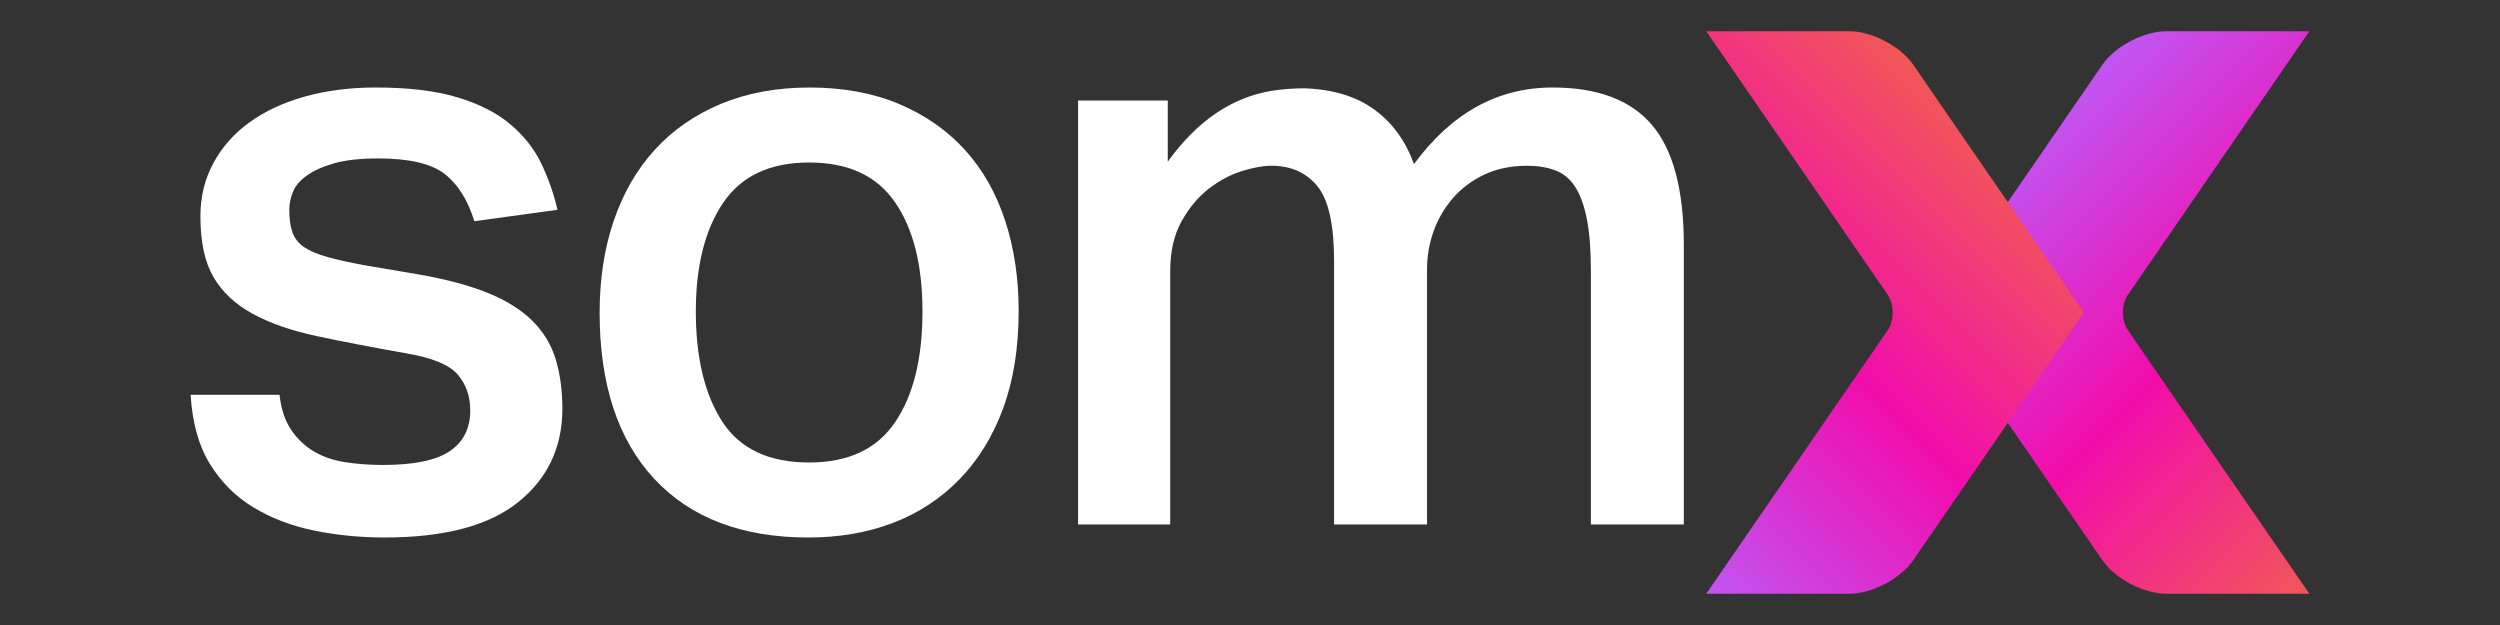
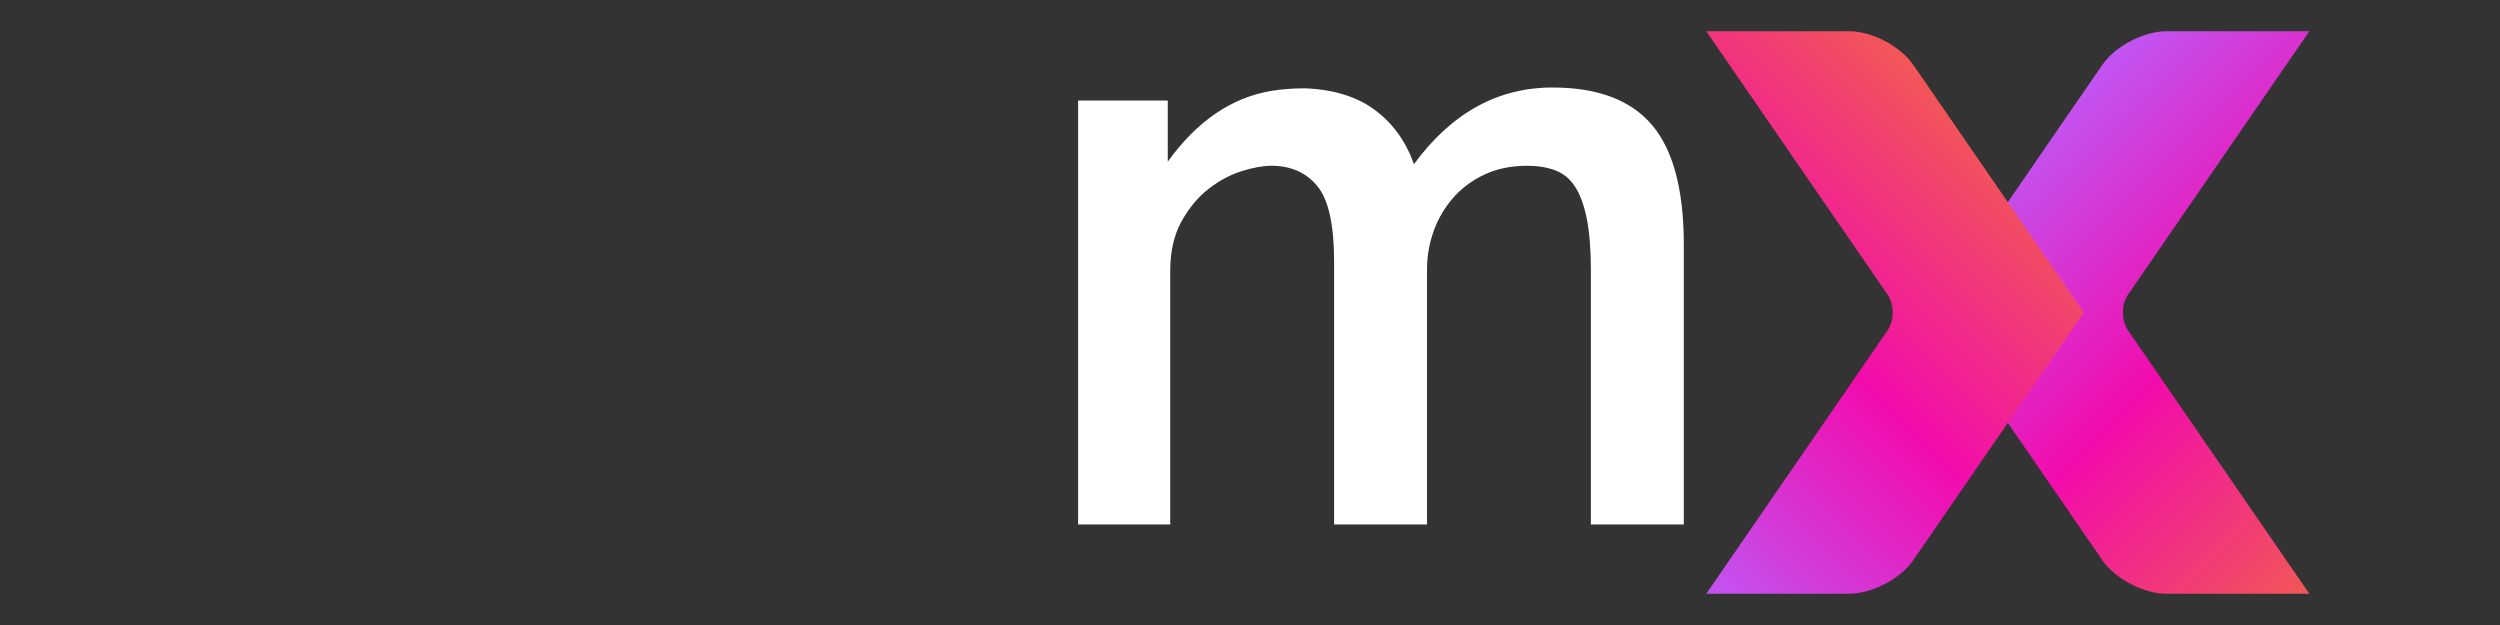
<svg xmlns="http://www.w3.org/2000/svg" xmlns:xlink="http://www.w3.org/1999/xlink" id="Layer_1" viewBox="0 0 2000 500">
  <rect x="0" y="0" width="2000" height="500" fill="#333333" stroke="none" />
  <defs>
    <style>.cls-1{fill:#fff;}.cls-2{fill:url(#New_Gradient_Swatch_copy_2);}.cls-3{fill:url(#New_Gradient_Swatch_copy_2-2);}</style>
    <linearGradient id="New_Gradient_Swatch_copy_2" x1="1630.11" y1="102.54" x2="1925.03" y2="397.46" gradientUnits="userSpaceOnUse">
      <stop offset="0" stop-color="#c155f2" />
      <stop offset=".5" stop-color="#f20cac" />
      <stop offset="1" stop-color="#f25757" />
    </linearGradient>
    <linearGradient id="New_Gradient_Swatch_copy_2-2" x1="1287.47" y1="397.46" x2="1582.38" y2="102.54" xlink:href="#New_Gradient_Swatch_copy_2" />
  </defs>
  <path class="cls-2" d="M1847.48,25l-145.2,210.91c-5.26,7.64-5.26,20.54,0,28.18l145.2,210.91h-114.56c-17.95,0-40.84-12.03-51.02-26.82l-136.44-198.18,136.44-198.18c10.18-14.79,33.07-26.82,51.02-26.82h114.56Z" />
  <g>
-     <path class="cls-1" d="M223.61,315.87c1.3,11.31,4.33,20.55,9.12,27.72,4.79,7.17,10.76,12.94,17.94,17.29,7.18,4.36,15.54,7.29,25.12,8.8,9.55,1.53,19.77,2.28,30.65,2.28,24.79,0,42.61-3.68,53.47-11.08,10.87-7.39,16.3-18.27,16.3-32.61,0-11.3-3.36-20.86-10.1-28.7-6.75-7.82-20.55-13.46-41.41-16.95-26.97-4.78-50.66-9.35-71.09-13.69-20.44-4.34-37.62-10.33-51.53-17.94-13.92-7.6-24.35-17.39-31.31-29.35-6.95-11.96-10.43-28.15-10.43-48.6,0-15.64,3.48-29.88,10.43-42.71,6.95-12.83,16.64-23.69,29.03-32.61,12.39-8.9,27.17-15.76,44.34-20.55,17.17-4.78,35.97-7.17,56.42-7.17,26.09,0,47.83,2.61,65.22,7.82,17.39,5.22,31.53,12.39,42.39,21.53,10.87,9.13,19.13,19.57,24.79,31.3,5.64,11.74,10,24.14,13.04,37.18l-66.53,9.13c-5.21-16.97-13.15-29.56-23.79-37.83-10.66-8.25-28.38-12.39-53.16-12.39-14.36,0-26.09,1.31-35.22,3.91-9.13,2.61-16.42,5.87-21.85,9.78-5.44,3.92-9.13,8.27-11.09,13.04-1.95,4.79-2.93,9.58-2.93,14.36,0,7.4,.87,13.48,2.61,18.25,1.73,4.79,4.89,8.71,9.45,11.74,4.57,3.04,10.76,5.66,18.58,7.82,7.83,2.19,17.62,4.36,29.35,6.52l42.39,7.18c22.61,3.91,41.42,8.92,56.42,14.99,15.01,6.1,26.95,13.59,35.87,22.51,8.9,8.92,15.11,19.23,18.58,30.98,3.48,11.73,5.22,24.78,5.22,39.13,0,30.88-11.74,55.75-35.22,74.67-23.48,18.92-59.13,28.37-106.96,28.37-19.57,0-38.37-1.85-56.4-5.54-18.05-3.69-34.24-9.88-48.6-18.58-14.34-8.7-25.99-20.32-34.89-34.89-8.92-14.57-14.02-32.94-15.32-55.12h71.09Z" />
-     <path class="cls-1" d="M646.67,430c-53.05,0-94.15-15.65-123.27-46.95-29.13-31.31-43.7-75.65-43.7-133.05,0-26.95,3.81-51.53,11.41-73.7,7.6-22.16,18.6-41.08,32.94-56.73,14.34-15.65,31.96-27.82,52.82-36.52,20.88-8.7,44.57-13.04,71.09-13.04s50.88,4.46,71.74,13.36c20.86,8.92,38.37,21.2,52.51,36.85,14.11,15.65,24.78,34.47,31.95,56.42,7.18,21.96,10.76,45.98,10.76,72.07,0,29.56-4.14,55.54-12.39,77.93-8.25,22.39-19.88,41.31-34.89,56.73-14.99,15.44-32.72,27.07-53.16,34.9-20.43,7.82-43.04,11.73-67.82,11.73Zm.65-60c31.3,0,54.23-10.76,68.8-32.29,14.57-21.51,21.86-50.96,21.86-88.36s-7.29-66.08-21.86-87.4c-14.57-21.3-37.5-31.96-68.8-31.96s-54.25,10.76-68.81,32.29c-14.57,21.51-21.85,50.54-21.85,87.06s7.06,66.3,21.2,88.04c14.13,21.74,37.27,32.61,69.46,32.61Z" />
    <path class="cls-1" d="M934.21,80.43v48.91c23.48-32.61,51.3-51.53,83.48-56.73,8.25-1.31,16.95-1.96,26.09-1.96,23.03,.88,41.73,6.64,56.09,17.29,14.34,10.66,24.78,25.11,31.3,43.37,30.01-40.86,66.95-61.31,110.87-61.31,36.09,0,62.62,10,79.57,30,16.95,20,25.44,51.96,25.44,95.87v223.7h-74.35V216.09c0-16.52-1.1-30.21-3.26-41.09-2.18-10.87-5.34-19.45-9.46-25.76-4.13-6.31-9.45-10.65-15.97-13.04-6.52-2.39-13.92-3.59-22.18-3.59-13.04,0-24.57,2.39-34.56,7.17-10.01,4.79-18.38,11.09-25.12,18.92-6.74,7.82-11.85,16.64-15.32,26.42-3.48,9.78-5.21,19.88-5.21,30.32v204.14h-74.35V208.91c0-29.12-4.47-49.12-13.37-60-8.92-10.87-21.2-16.3-36.85-16.3-6.52,0-14.34,1.41-23.48,4.24-9.13,2.83-17.94,7.5-26.41,14.02-8.48,6.52-15.77,15.22-21.86,26.09-6.09,10.87-9.12,24.13-9.12,39.78v202.83h-73.7V80.43h71.74Z" />
  </g>
  <path class="cls-3" d="M1365.01,475l145.2-210.91c5.26-7.64,5.26-20.54,0-28.18L1365.02,25h114.56c17.95,0,40.84,12.03,51.02,26.82l136.44,198.18-136.44,198.18c-10.18,14.79-33.07,26.82-51.02,26.82h-114.56Z" />
</svg>